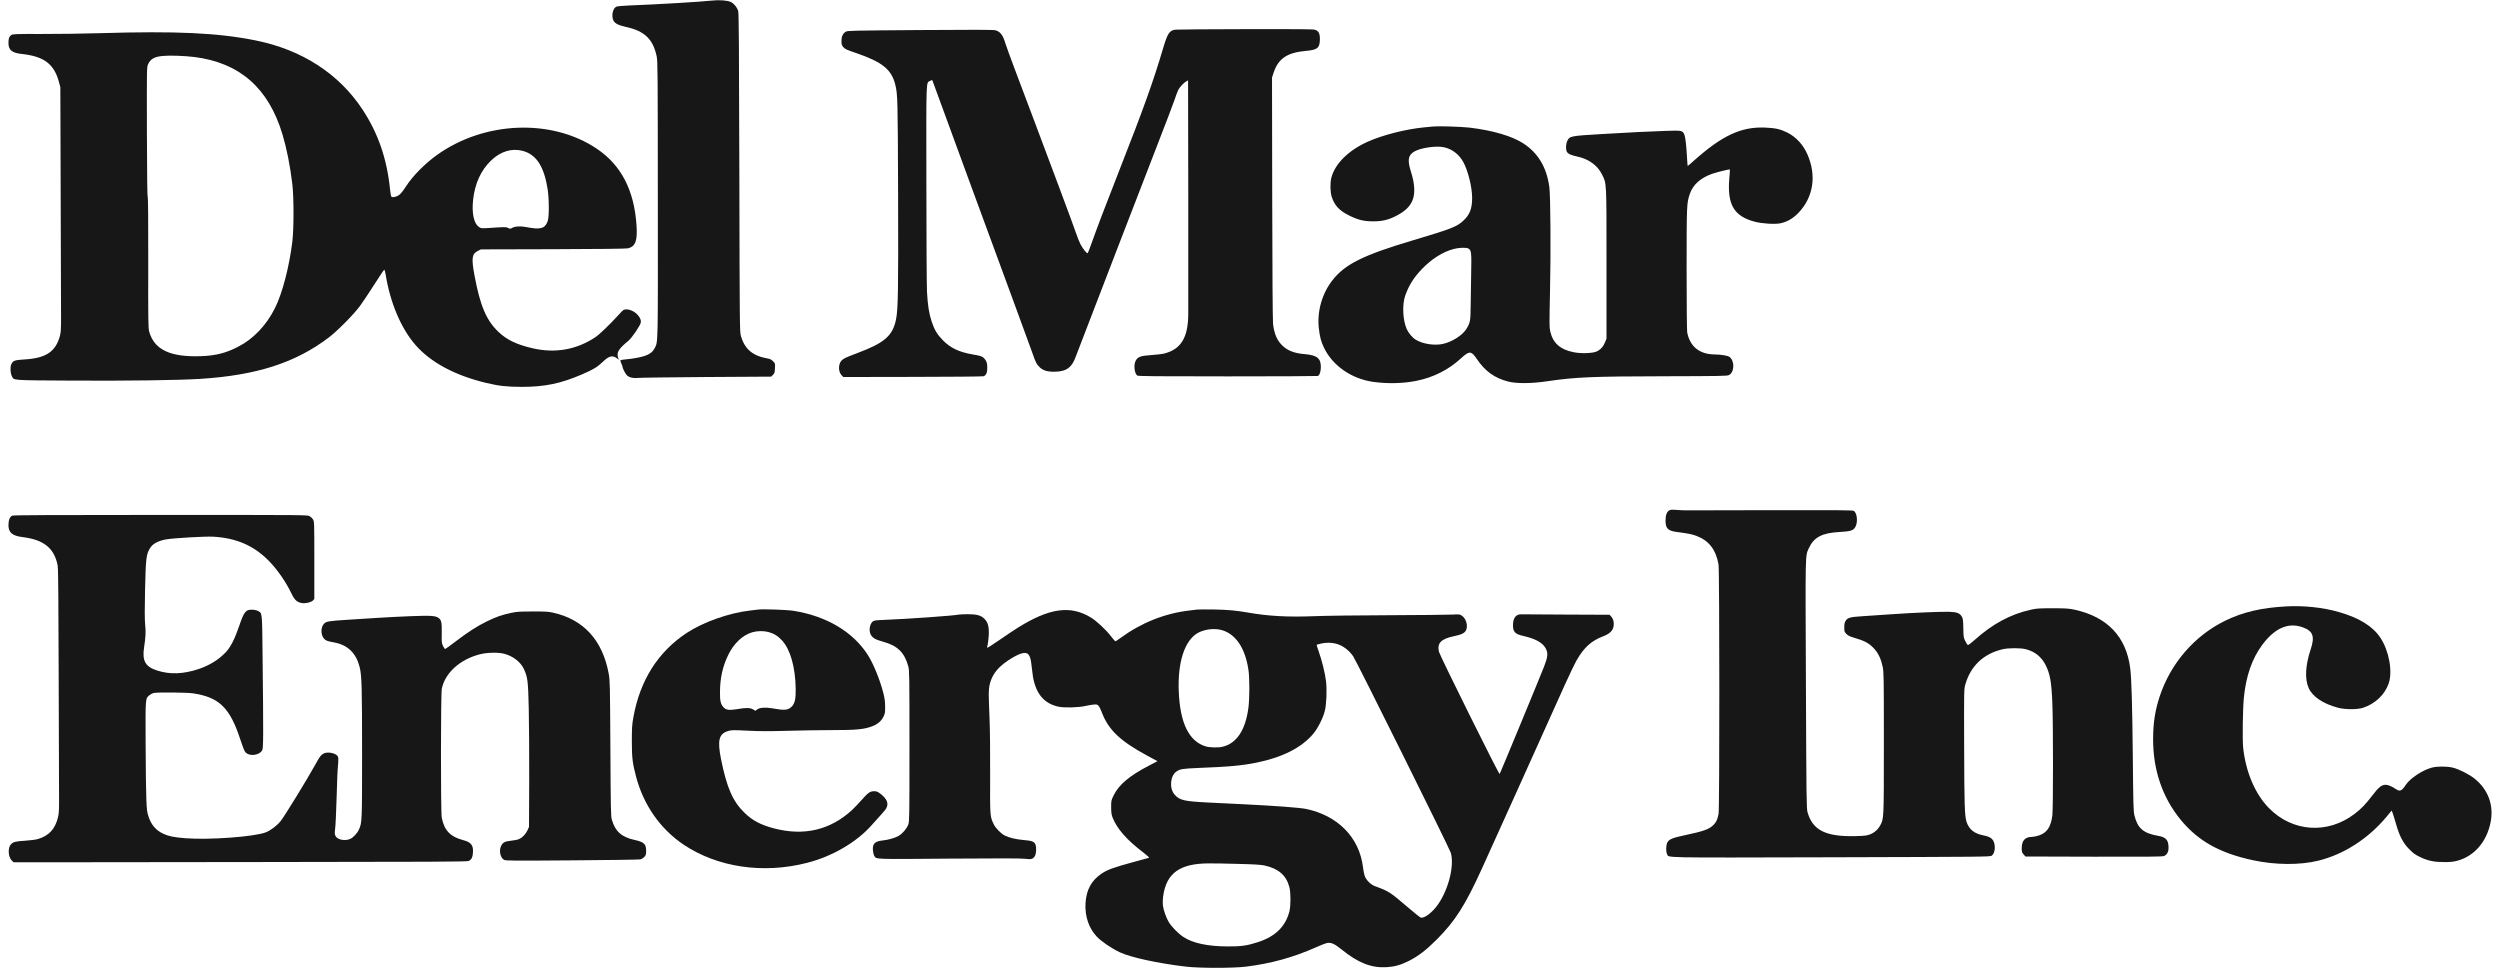
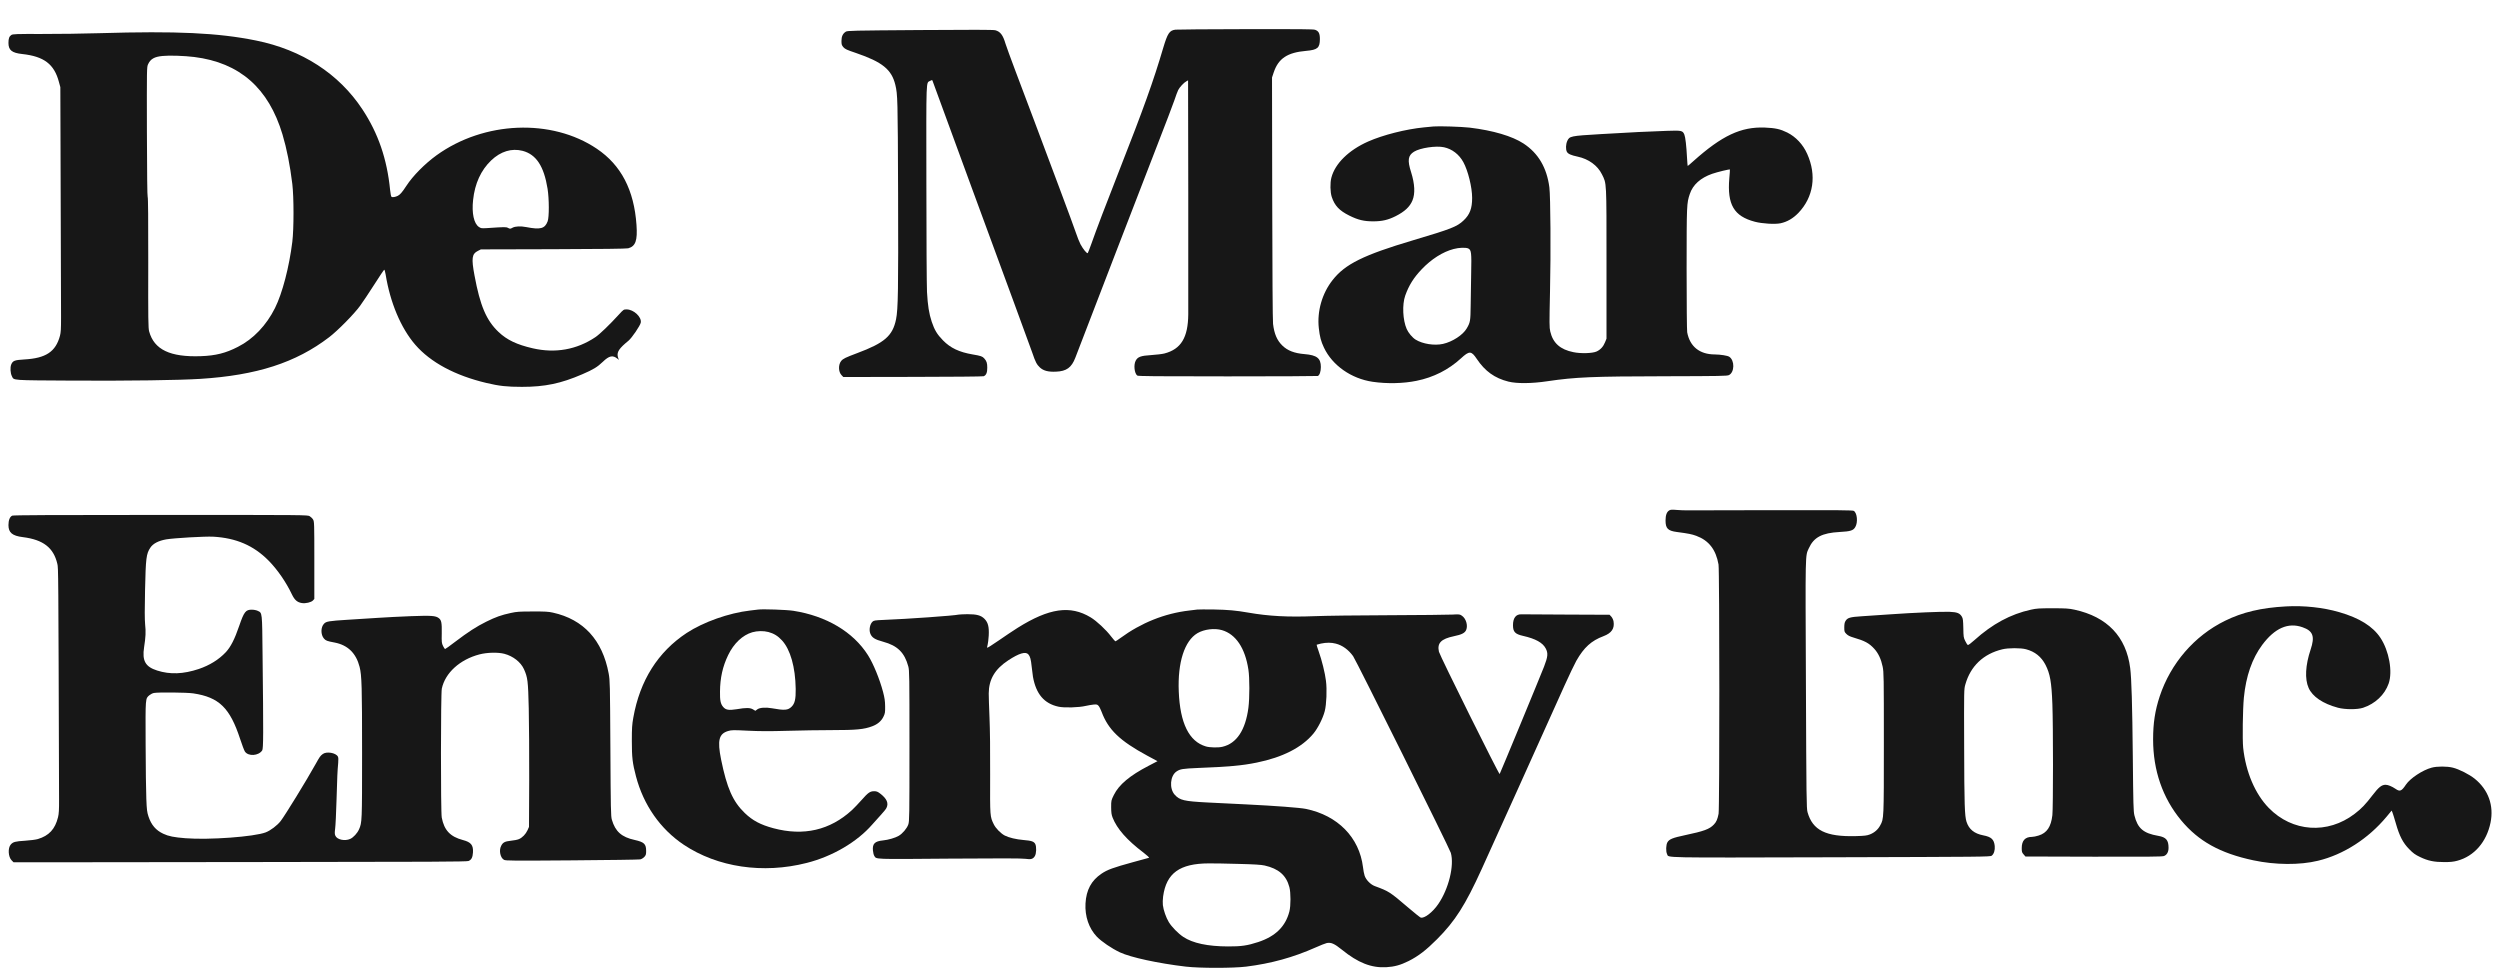
<svg xmlns="http://www.w3.org/2000/svg" width="160" height="62" viewBox="0 0 160 62" fill="none">
  <g clip-path="url(#clip0_181_1028)">
-     <path d="M45.52 0.041C44.866 0.115 42.027 0.284 40.189 0.354C39.854 0.366 39.523 0.399 39.458 0.424C39.221 0.511 39.11 1.017 39.261 1.317C39.351 1.499 39.592 1.622 40.066 1.725C41.247 1.98 41.798 2.507 42.027 3.606C42.093 3.903 42.097 4.677 42.101 12.762C42.109 22.272 42.117 21.844 41.901 22.28C41.782 22.511 41.602 22.659 41.3 22.766C41.038 22.861 40.532 22.956 40.078 22.997C39.907 23.009 39.748 23.038 39.723 23.05C39.69 23.071 39.703 23.133 39.76 23.252C39.805 23.343 39.842 23.446 39.842 23.474C39.842 23.573 40.033 23.94 40.132 24.03C40.275 24.162 40.552 24.224 40.842 24.187C40.977 24.17 42.95 24.145 45.222 24.129L49.36 24.104L49.471 23.989C49.569 23.89 49.585 23.841 49.597 23.569C49.614 23.265 49.614 23.26 49.475 23.12C49.381 23.026 49.279 22.968 49.172 22.952C48.18 22.787 47.661 22.355 47.416 21.49C47.342 21.235 47.338 20.819 47.318 11.033C47.301 3.063 47.285 0.811 47.244 0.696C47.162 0.453 46.97 0.222 46.77 0.128C46.554 0.021 46.019 -0.016 45.52 0.041Z" fill="#171717" />
    <path d="M75.228 1.898C74.844 1.947 74.726 2.128 74.444 3.071C73.823 5.179 73.186 6.957 71.625 10.93C70.804 13.018 70.146 14.751 69.848 15.603C69.738 15.908 69.635 16.175 69.619 16.196C69.57 16.253 69.325 15.957 69.153 15.636C69.076 15.488 68.949 15.171 68.872 14.936C68.794 14.705 68.32 13.409 67.814 12.062C67.307 10.716 66.58 8.777 66.2 7.756C65.816 6.735 65.264 5.274 64.974 4.504C64.684 3.738 64.406 2.968 64.353 2.799C64.19 2.244 64.022 2.021 63.696 1.935C63.581 1.902 62.155 1.898 58.887 1.923C54.508 1.955 54.234 1.96 54.128 2.03C53.936 2.153 53.854 2.334 53.854 2.622C53.854 2.849 53.87 2.894 53.977 3.022C54.083 3.141 54.197 3.195 54.785 3.392C56.473 3.969 57.065 4.45 57.302 5.434C57.449 6.06 57.457 6.282 57.478 12.392C57.498 18.579 57.478 19.79 57.347 20.436C57.13 21.494 56.612 21.947 54.855 22.602C54.111 22.881 53.956 22.956 53.838 23.1C53.642 23.334 53.654 23.804 53.858 24.009L53.972 24.129L58.417 24.121C60.86 24.117 62.903 24.1 62.952 24.079C63.115 24.018 63.189 23.845 63.185 23.528C63.185 23.231 63.144 23.108 62.989 22.935C62.874 22.807 62.78 22.774 62.249 22.684C61.387 22.536 60.828 22.272 60.35 21.782C59.978 21.404 59.806 21.115 59.631 20.593C59.455 20.061 59.377 19.555 59.328 18.691C59.308 18.295 59.288 15.15 59.288 11.7C59.279 4.813 59.263 5.331 59.529 5.175C59.627 5.117 59.659 5.113 59.676 5.154C59.966 5.957 64.218 17.546 64.925 19.452C65.469 20.922 65.983 22.33 66.069 22.581C66.265 23.166 66.355 23.334 66.555 23.52C66.788 23.73 67.082 23.808 67.577 23.787C68.255 23.762 68.578 23.528 68.823 22.89C69.423 21.313 73.382 11.046 74.076 9.263C74.575 7.983 75.061 6.706 75.159 6.422C75.253 6.138 75.363 5.842 75.404 5.764C75.49 5.587 75.772 5.282 75.927 5.204L76.037 5.142L76.049 12.318C76.054 16.266 76.054 19.773 76.049 20.111C76.037 21.605 75.584 22.346 74.526 22.622C74.383 22.659 73.999 22.704 73.68 22.725C73.006 22.766 72.806 22.84 72.679 23.096C72.544 23.363 72.602 23.886 72.781 24.034C72.83 24.079 73.925 24.088 78.558 24.088C81.704 24.088 84.302 24.075 84.339 24.063C84.453 24.018 84.535 23.779 84.535 23.487C84.535 22.927 84.281 22.729 83.493 22.663C82.839 22.61 82.406 22.441 82.071 22.116C81.728 21.782 81.552 21.371 81.475 20.728C81.45 20.531 81.43 17.348 81.422 12.68L81.409 4.961L81.52 4.627C81.818 3.742 82.394 3.359 83.587 3.256C84.326 3.191 84.469 3.067 84.473 2.503C84.473 2.137 84.396 1.988 84.163 1.906C84.057 1.865 83.035 1.857 79.714 1.865C77.344 1.869 75.326 1.885 75.228 1.898Z" fill="#171717" />
    <path d="M6.362 2.124C5.374 2.153 3.723 2.178 2.698 2.174C1.006 2.17 0.819 2.178 0.725 2.24C0.59 2.33 0.541 2.462 0.541 2.75C0.541 3.211 0.765 3.388 1.427 3.458C2.816 3.61 3.47 4.104 3.772 5.249L3.862 5.578L3.883 12.474C3.891 16.266 3.903 19.786 3.907 20.296C3.907 21.058 3.895 21.272 3.838 21.49C3.564 22.511 2.939 22.927 1.558 23.005C0.929 23.042 0.819 23.083 0.716 23.334C0.643 23.52 0.663 23.886 0.761 24.075C0.904 24.355 0.643 24.335 4.736 24.36C8.344 24.376 11.408 24.335 12.817 24.248C16.437 24.018 18.933 23.211 21.061 21.585C21.609 21.169 22.667 20.094 23.043 19.576C23.21 19.349 23.615 18.74 23.95 18.217C24.28 17.698 24.57 17.266 24.591 17.262C24.611 17.254 24.652 17.394 24.681 17.567C24.971 19.37 25.657 20.996 26.576 22.062C27.553 23.19 29.122 24.034 31.14 24.512C31.953 24.705 32.443 24.759 33.407 24.759C34.874 24.759 35.899 24.545 37.268 23.952C37.97 23.651 38.236 23.487 38.579 23.157C38.992 22.758 39.22 22.713 39.527 22.964C39.596 23.026 39.637 23.046 39.608 23.013C39.584 22.98 39.551 22.886 39.535 22.803C39.482 22.511 39.637 22.285 40.217 21.811C40.434 21.634 40.973 20.844 41.01 20.646C41.075 20.288 40.552 19.802 40.103 19.802C39.915 19.802 39.903 19.81 39.621 20.119C39.012 20.786 38.379 21.395 38.101 21.581C36.908 22.379 35.544 22.622 34.102 22.293C33.08 22.058 32.447 21.758 31.908 21.247C31.127 20.506 30.727 19.572 30.368 17.628C30.163 16.533 30.2 16.249 30.58 16.06L30.776 15.961L35.413 15.949C38.465 15.941 40.099 15.92 40.205 15.891C40.675 15.763 40.806 15.397 40.736 14.401C40.581 12.157 39.752 10.568 38.195 9.518C35.303 7.571 30.98 7.748 27.945 9.934C27.193 10.477 26.425 11.251 26.005 11.898C25.743 12.301 25.604 12.458 25.461 12.532C25.318 12.606 25.122 12.639 25.061 12.602C25.028 12.581 24.991 12.404 24.967 12.161C24.771 10.177 24.207 8.534 23.194 6.999C21.69 4.718 19.329 3.191 16.392 2.594C13.953 2.1 11.322 1.976 6.362 2.124ZM12.429 3.647C15.338 4.01 17.188 5.632 18.079 8.604C18.349 9.506 18.565 10.588 18.708 11.774C18.81 12.622 18.81 14.644 18.708 15.479C18.508 17.093 18.071 18.769 17.601 19.712C17.049 20.819 16.212 21.7 15.227 22.198C14.443 22.602 13.798 22.762 12.854 22.795C10.885 22.865 9.863 22.375 9.545 21.21C9.488 21.004 9.479 20.477 9.488 16.801C9.492 14.063 9.479 12.618 9.451 12.602C9.426 12.585 9.41 11.132 9.402 8.44C9.394 4.364 9.394 4.298 9.475 4.117C9.631 3.775 9.876 3.631 10.407 3.582C10.84 3.536 11.792 3.569 12.429 3.647ZM33.448 9.654C34.318 9.885 34.812 10.634 35.045 12.083C35.147 12.725 35.151 13.903 35.049 14.166C34.87 14.635 34.592 14.71 33.677 14.533C33.317 14.463 32.978 14.479 32.802 14.574C32.659 14.652 32.643 14.652 32.52 14.59C32.39 14.52 32.345 14.52 31.18 14.598C30.821 14.619 30.784 14.615 30.649 14.524C30.331 14.31 30.184 13.647 30.278 12.799C30.388 11.749 30.78 10.893 31.434 10.267C32.042 9.687 32.745 9.473 33.448 9.654Z" fill="#171717" />
    <path d="M91.745 8.094C91.655 8.102 91.382 8.131 91.136 8.152C89.968 8.267 88.51 8.637 87.562 9.057C86.316 9.609 85.445 10.465 85.209 11.367C85.119 11.704 85.131 12.301 85.233 12.606C85.421 13.166 85.711 13.475 86.352 13.796C86.912 14.076 87.296 14.166 87.884 14.166C88.452 14.166 88.84 14.076 89.323 13.833C89.898 13.541 90.229 13.236 90.397 12.828C90.577 12.392 90.548 11.779 90.311 11.021C90.066 10.259 90.111 9.947 90.499 9.708C90.891 9.465 91.909 9.313 92.415 9.424C92.934 9.535 93.383 9.881 93.653 10.375C93.955 10.926 94.217 11.989 94.217 12.668C94.217 13.343 94.066 13.738 93.665 14.113C93.248 14.508 92.877 14.652 90.438 15.377C87.268 16.32 86.087 16.9 85.286 17.925C84.612 18.777 84.285 19.926 84.404 21C84.465 21.556 84.543 21.848 84.735 22.252C85.274 23.388 86.479 24.232 87.844 24.434C88.775 24.57 89.813 24.545 90.658 24.372C91.753 24.15 92.705 23.664 93.502 22.935C94.037 22.441 94.164 22.445 94.515 22.972C95.042 23.759 95.663 24.203 96.537 24.422C97.072 24.557 98.036 24.549 99.017 24.401C100.839 24.133 101.881 24.088 106.628 24.08C110.088 24.072 110.537 24.063 110.652 24.006C111.015 23.825 111.028 23.067 110.672 22.832C110.558 22.758 110.113 22.688 109.741 22.684C108.773 22.68 108.152 22.178 107.98 21.268C107.96 21.153 107.943 19.424 107.943 17.192C107.947 13.067 107.947 13.014 108.148 12.413C108.344 11.824 108.834 11.383 109.577 11.124C109.921 11.005 110.68 10.823 110.713 10.848C110.721 10.852 110.705 11.107 110.676 11.408C110.533 13.096 110.97 13.837 112.31 14.191C112.78 14.315 113.597 14.364 113.953 14.29C114.378 14.199 114.753 13.981 115.093 13.631C116.065 12.618 116.277 11.219 115.66 9.848C115.391 9.243 114.933 8.757 114.382 8.481C113.932 8.259 113.622 8.193 112.948 8.164C111.42 8.106 110.202 8.679 108.376 10.313C108.188 10.482 108.025 10.622 108.013 10.622C108.005 10.622 107.984 10.375 107.968 10.074C107.931 9.35 107.866 8.777 107.8 8.617C107.69 8.353 107.629 8.341 106.685 8.374C105.513 8.411 104.405 8.469 102.436 8.584C100.496 8.699 100.447 8.712 100.304 9.024C100.21 9.234 100.198 9.551 100.279 9.712C100.349 9.848 100.541 9.934 100.97 10.025C101.668 10.173 102.244 10.589 102.522 11.153C102.828 11.77 102.816 11.511 102.816 16.879V21.675L102.722 21.906C102.612 22.182 102.432 22.38 102.183 22.495C101.926 22.614 101.178 22.639 100.704 22.54C99.854 22.371 99.389 21.956 99.217 21.218C99.156 20.959 99.156 20.733 99.201 18.641C99.258 16.184 99.233 12.573 99.16 11.993C98.996 10.733 98.453 9.807 97.505 9.185C96.782 8.712 95.557 8.349 94.057 8.168C93.559 8.11 92.076 8.061 91.745 8.094ZM93.972 15.904C94.164 16.003 94.184 16.167 94.155 17.476C94.143 18.131 94.127 19.078 94.123 19.576C94.11 20.543 94.098 20.63 93.869 21.021C93.628 21.437 92.958 21.873 92.354 22.009C91.802 22.133 91.046 22.013 90.601 21.737C90.393 21.61 90.135 21.301 90.029 21.058C89.776 20.482 89.731 19.498 89.935 18.917C90.168 18.263 90.47 17.777 90.989 17.233C91.606 16.583 92.337 16.118 93.032 15.937C93.383 15.842 93.825 15.83 93.972 15.904Z" fill="#171717" />
    <path d="M106.836 32.663C106.673 32.758 106.595 32.964 106.595 33.314C106.595 33.82 106.746 33.973 107.318 34.047C108.095 34.15 108.266 34.187 108.564 34.294C109.365 34.59 109.819 35.175 109.986 36.13C110.051 36.517 110.055 51.725 109.99 52.079C109.921 52.433 109.847 52.606 109.688 52.77C109.406 53.067 109.059 53.194 107.829 53.454C107.053 53.618 106.836 53.705 106.718 53.902C106.62 54.063 106.607 54.495 106.693 54.664C106.82 54.907 106.064 54.895 117.164 54.866C127.022 54.837 127.373 54.837 127.471 54.763C127.61 54.656 127.688 54.413 127.663 54.145C127.618 53.721 127.447 53.561 126.928 53.462C126.352 53.351 126.013 53.075 125.857 52.593C125.739 52.223 125.714 51.498 125.706 47.776C125.694 44.117 125.694 44.112 125.784 43.8C126.115 42.63 126.936 41.848 128.149 41.556C128.533 41.461 129.326 41.461 129.665 41.552C130.237 41.704 130.641 42.029 130.911 42.548C131.205 43.124 131.299 43.643 131.352 45.068C131.405 46.422 131.405 51.708 131.352 52.169C131.266 52.919 131.001 53.31 130.474 53.474C130.323 53.524 130.127 53.561 130.041 53.561C129.608 53.561 129.391 53.8 129.391 54.277C129.391 54.516 129.403 54.561 129.51 54.681L129.628 54.816L133.979 54.829C137.394 54.837 138.363 54.829 138.485 54.788C138.677 54.722 138.787 54.532 138.787 54.261C138.787 53.767 138.628 53.581 138.13 53.495C137.174 53.33 136.806 53.013 136.602 52.182C136.54 51.926 136.528 51.506 136.5 48.456C136.467 45.109 136.418 43.425 136.332 42.754C136.075 40.745 134.866 39.477 132.77 39.02C132.406 38.942 132.23 38.929 131.373 38.929C130.511 38.929 130.343 38.938 129.979 39.02C128.672 39.308 127.512 39.934 126.356 40.975C126.152 41.161 125.972 41.292 125.943 41.28C125.911 41.268 125.837 41.153 125.776 41.025C125.669 40.811 125.661 40.753 125.653 40.202C125.641 39.703 125.629 39.584 125.563 39.473C125.428 39.242 125.261 39.176 124.767 39.156C124.223 39.139 122.52 39.209 120.996 39.316C120.367 39.362 119.542 39.415 119.158 39.44C118.394 39.489 118.238 39.535 118.112 39.745C118.054 39.835 118.034 39.95 118.034 40.156C118.034 40.42 118.042 40.444 118.169 40.572C118.267 40.671 118.389 40.733 118.61 40.798C119.35 41.013 119.623 41.161 119.954 41.523C120.216 41.811 120.391 42.19 120.489 42.663C120.563 43.022 120.567 43.289 120.567 47.55C120.567 52.462 120.567 52.396 120.334 52.824C120.195 53.087 119.966 53.289 119.672 53.404C119.48 53.478 119.337 53.495 118.774 53.511C116.853 53.561 116.008 53.141 115.681 51.976C115.616 51.749 115.607 51.082 115.579 43.808C115.542 35.183 115.53 35.603 115.767 35.084C116.085 34.384 116.608 34.108 117.736 34.047C118.439 34.01 118.614 33.952 118.741 33.726C118.916 33.425 118.859 32.832 118.643 32.696C118.569 32.651 117.638 32.643 113.422 32.651C110.599 32.659 108.144 32.663 107.964 32.663C107.784 32.663 107.482 32.651 107.29 32.635C107.016 32.61 106.922 32.614 106.836 32.663Z" fill="#171717" />
    <path d="M0.786 33.001C0.631 33.067 0.541 33.289 0.541 33.606C0.541 34.088 0.786 34.293 1.46 34.376C2.767 34.54 3.429 35.051 3.67 36.088C3.735 36.381 3.735 36.233 3.78 51.152C3.784 51.831 3.768 52.078 3.715 52.297C3.527 53.066 3.135 53.486 2.42 53.7C2.297 53.737 1.926 53.787 1.595 53.807C0.982 53.844 0.839 53.882 0.692 54.046C0.492 54.269 0.524 54.841 0.745 55.063L0.868 55.187H2.453C3.323 55.187 9.843 55.178 16.943 55.17C27.487 55.162 29.877 55.15 29.984 55.104C30.172 55.026 30.249 54.878 30.27 54.557C30.298 54.087 30.147 53.898 29.624 53.762C28.815 53.548 28.427 53.136 28.272 52.325C28.202 51.971 28.206 44.396 28.276 44.071C28.492 43.062 29.432 42.21 30.686 41.881C31.18 41.753 31.879 41.737 32.279 41.844C32.839 41.992 33.325 42.371 33.534 42.828C33.771 43.359 33.799 43.569 33.84 45.327C33.861 46.22 33.873 48.295 33.869 49.938L33.856 52.922L33.763 53.132C33.648 53.383 33.428 53.614 33.207 53.705C33.121 53.742 32.888 53.791 32.696 53.807C32.308 53.849 32.181 53.914 32.071 54.141C31.92 54.433 32.022 54.907 32.259 55.03C32.373 55.088 32.774 55.092 36.602 55.063C38.918 55.047 40.887 55.018 40.973 55.001C41.063 54.981 41.173 54.911 41.243 54.837C41.337 54.73 41.353 54.676 41.353 54.462C41.353 54.013 41.226 53.894 40.622 53.758C39.784 53.577 39.38 53.219 39.159 52.461C39.094 52.247 39.086 51.803 39.065 47.9C39.041 43.709 39.037 43.56 38.955 43.103C38.559 40.967 37.345 39.641 35.388 39.209C35.102 39.143 34.874 39.131 34.081 39.135C33.244 39.135 33.068 39.147 32.692 39.23C32.083 39.361 31.724 39.489 31.119 39.789C30.494 40.098 29.955 40.448 29.126 41.078C28.795 41.333 28.505 41.539 28.484 41.539C28.468 41.539 28.407 41.453 28.354 41.342C28.268 41.16 28.26 41.107 28.272 40.535C28.284 39.864 28.251 39.695 28.092 39.567C27.888 39.403 27.614 39.386 26.294 39.435C25.62 39.46 24.673 39.51 24.191 39.542C23.709 39.575 22.83 39.629 22.234 39.666C21.053 39.74 20.881 39.769 20.743 39.913C20.522 40.131 20.518 40.617 20.73 40.864C20.853 41.004 20.922 41.029 21.417 41.123C22.258 41.284 22.789 41.803 23.014 42.679C23.153 43.231 23.173 43.947 23.173 48.208C23.173 52.609 23.169 52.638 22.977 53.079C22.871 53.322 22.618 53.597 22.418 53.688C22.07 53.849 21.564 53.737 21.462 53.482C21.417 53.383 21.417 53.285 21.449 53.033C21.474 52.861 21.515 52.021 21.539 51.173C21.584 49.641 21.592 49.423 21.645 48.822C21.662 48.616 21.658 48.48 21.625 48.422C21.494 48.175 20.894 48.077 20.657 48.258C20.489 48.386 20.469 48.418 20.183 48.929C19.615 49.95 18.251 52.169 17.965 52.544C17.744 52.828 17.315 53.153 17.005 53.272C16.277 53.552 13.381 53.766 11.877 53.647C11.138 53.589 10.783 53.519 10.448 53.359C9.978 53.14 9.684 52.799 9.504 52.259C9.41 51.971 9.394 51.84 9.365 51.131C9.345 50.691 9.324 49.106 9.32 47.611C9.308 44.614 9.3 44.717 9.565 44.491C9.635 44.433 9.761 44.367 9.847 44.351C10.1 44.297 11.963 44.314 12.368 44.376C14.022 44.623 14.717 45.302 15.37 47.299C15.489 47.669 15.628 48.027 15.673 48.097C15.889 48.422 16.551 48.377 16.78 48.027C16.858 47.912 16.862 47.043 16.804 41.91C16.776 39.131 16.788 39.234 16.494 39.094C16.412 39.053 16.245 39.02 16.118 39.02C15.726 39.016 15.62 39.151 15.309 40.057C15.019 40.905 14.766 41.403 14.451 41.741C14.006 42.214 13.414 42.581 12.723 42.815C11.735 43.145 10.881 43.178 10.059 42.914C9.304 42.675 9.087 42.292 9.222 41.424C9.324 40.761 9.341 40.436 9.287 39.946C9.259 39.633 9.255 38.999 9.283 37.772C9.328 35.706 9.361 35.442 9.622 35.051C9.794 34.788 10.145 34.606 10.636 34.52C11.154 34.433 13.107 34.322 13.634 34.347C15.113 34.429 16.232 34.911 17.188 35.878C17.748 36.442 18.308 37.254 18.675 38.027C18.855 38.402 19.019 38.546 19.321 38.596C19.562 38.633 19.913 38.55 20.028 38.431L20.117 38.332V35.862C20.117 33.511 20.113 33.384 20.04 33.256C19.999 33.182 19.901 33.087 19.823 33.038C19.68 32.955 19.66 32.955 10.288 32.955C3.4 32.955 0.868 32.968 0.786 33.001Z" fill="#171717" />
    <path d="M146.304 38.81C144.715 38.896 143.518 39.18 142.399 39.732C140.438 40.695 138.922 42.453 138.22 44.569C137.921 45.479 137.799 46.278 137.799 47.324C137.799 49.308 138.408 51.066 139.584 52.49C140.699 53.836 142.084 54.606 144.209 55.059C145.618 55.36 147.187 55.372 148.351 55.088C149.981 54.697 151.566 53.68 152.739 52.272L153.066 51.877L153.115 51.992C153.143 52.058 153.241 52.375 153.335 52.7C153.564 53.507 153.789 53.943 154.189 54.347C154.442 54.606 154.565 54.697 154.884 54.849C155.386 55.092 155.782 55.174 156.436 55.174C156.82 55.174 157.024 55.154 157.265 55.088C158.344 54.8 159.14 53.89 159.394 52.647C159.618 51.551 159.251 50.539 158.377 49.835C158.033 49.559 157.384 49.23 156.987 49.131C156.612 49.036 155.97 49.036 155.623 49.131C155.043 49.287 154.254 49.81 153.981 50.214C153.699 50.638 153.593 50.679 153.319 50.489C153.082 50.329 152.837 50.226 152.678 50.226C152.428 50.226 152.236 50.378 151.848 50.885C151.411 51.461 151.125 51.761 150.7 52.083C148.968 53.408 146.709 53.252 145.201 51.708C144.327 50.81 143.731 49.415 143.563 47.859C143.51 47.344 143.535 45.401 143.608 44.648C143.743 43.268 144.135 42.145 144.777 41.28C145.581 40.197 146.443 39.818 147.363 40.144C148.037 40.378 148.163 40.732 147.877 41.58C147.546 42.573 147.497 43.454 147.751 44.026C147.996 44.582 148.662 45.035 149.626 45.294C150.087 45.417 150.868 45.417 151.235 45.298C152.016 45.039 152.62 44.466 152.874 43.746C153.139 42.984 152.902 41.655 152.347 40.819C151.856 40.082 151.007 39.551 149.707 39.176C148.69 38.88 147.44 38.744 146.304 38.81Z" fill="#171717" />
    <path d="M48.523 39.012C48.457 39.02 48.224 39.049 48.012 39.073C46.647 39.23 45.022 39.806 43.947 40.51C42.105 41.725 40.953 43.553 40.532 45.928C40.45 46.385 40.438 46.595 40.438 47.426C40.438 48.489 40.479 48.834 40.703 49.687C41.185 51.523 42.26 53.058 43.759 54.063C45.924 55.508 48.829 55.94 51.627 55.228C53.274 54.812 54.847 53.89 55.819 52.774C55.962 52.61 56.211 52.334 56.37 52.161C56.53 51.988 56.693 51.79 56.73 51.716C56.885 51.407 56.763 51.119 56.334 50.79C56.17 50.666 56.101 50.638 55.946 50.638C55.684 50.638 55.562 50.724 55.141 51.202C54.945 51.424 54.671 51.708 54.532 51.84C53.118 53.137 51.431 53.524 49.491 53.005C48.67 52.782 48.163 52.515 47.661 52.029C46.897 51.292 46.521 50.432 46.149 48.604C45.904 47.377 46.006 46.961 46.602 46.784C46.827 46.718 46.929 46.718 47.849 46.764C48.604 46.801 49.225 46.805 50.381 46.772C51.223 46.747 52.51 46.727 53.241 46.727C54.81 46.727 55.288 46.681 55.827 46.48C56.166 46.352 56.403 46.15 56.538 45.874C56.644 45.656 56.652 45.599 56.648 45.203C56.644 44.862 56.615 44.668 56.517 44.289C56.297 43.458 55.892 42.47 55.549 41.931C54.606 40.44 52.882 39.419 50.77 39.09C50.345 39.024 48.817 38.971 48.523 39.012ZM49.176 40.448C49.528 40.543 49.785 40.7 50.046 40.984C50.586 41.572 50.904 42.696 50.925 44.092C50.933 44.755 50.867 45.026 50.659 45.232C50.426 45.459 50.218 45.475 49.389 45.327C48.996 45.257 48.617 45.286 48.465 45.401L48.343 45.492L48.192 45.401C48.008 45.29 47.746 45.286 47.154 45.389C46.643 45.471 46.443 45.438 46.28 45.24C46.116 45.047 46.071 44.825 46.08 44.257C46.088 43.384 46.251 42.651 46.602 41.926C46.962 41.177 47.53 40.642 48.147 40.465C48.465 40.374 48.862 40.366 49.176 40.448Z" fill="#171717" />
    <path d="M76.629 39.011C76.564 39.02 76.331 39.048 76.119 39.073C74.546 39.254 73.038 39.855 71.694 40.843C71.543 40.955 71.404 41.045 71.384 41.045C71.368 41.045 71.245 40.905 71.114 40.736C70.787 40.304 70.187 39.744 69.799 39.51C68.496 38.723 67.147 38.917 65.129 40.181C64.847 40.358 64.296 40.728 63.904 41C63.512 41.272 63.185 41.477 63.177 41.457C63.168 41.436 63.185 41.35 63.209 41.263C63.234 41.177 63.262 40.913 63.279 40.675C63.307 40.119 63.238 39.839 63.005 39.604C62.784 39.382 62.511 39.308 61.918 39.308C61.665 39.312 61.416 39.324 61.363 39.333C61.073 39.403 58.05 39.617 56.558 39.674C55.99 39.699 55.929 39.707 55.839 39.79C55.676 39.942 55.606 40.304 55.696 40.539C55.794 40.802 55.982 40.926 56.517 41.07C57.437 41.317 57.89 41.762 58.131 42.651C58.201 42.902 58.205 43.239 58.205 47.735C58.205 52.288 58.201 52.564 58.131 52.766C58.045 53.017 57.76 53.355 57.514 53.495C57.298 53.622 56.848 53.754 56.509 53.787C55.986 53.84 55.827 53.997 55.868 54.433C55.88 54.565 55.917 54.721 55.954 54.775C56.101 55.001 55.831 54.993 60.758 54.952C64.002 54.927 65.403 54.931 65.62 54.964C65.987 55.018 66.114 54.981 66.232 54.787C66.33 54.623 66.343 54.19 66.257 54.017C66.171 53.857 66.024 53.803 65.517 53.762C65.031 53.721 64.57 53.61 64.304 53.474C64.051 53.342 63.728 53.013 63.605 52.762C63.356 52.251 63.36 52.288 63.369 49.588C63.377 48.102 63.36 46.644 63.328 45.924C63.299 45.265 63.279 44.573 63.279 44.38C63.283 43.486 63.671 42.824 64.525 42.264C65.219 41.807 65.636 41.683 65.812 41.877C65.93 42.009 65.979 42.194 66.028 42.671C66.053 42.898 66.089 43.186 66.11 43.318C66.31 44.421 66.829 45.03 67.744 45.228C68.12 45.31 69.039 45.282 69.48 45.179C69.639 45.142 69.868 45.105 69.991 45.092C70.187 45.076 70.228 45.084 70.305 45.17C70.354 45.22 70.44 45.393 70.501 45.553C70.926 46.698 71.67 47.414 73.414 48.357L74.08 48.715L73.512 49.011C72.311 49.633 71.613 50.218 71.29 50.872C71.114 51.226 71.114 51.234 71.114 51.663C71.118 52.017 71.135 52.144 71.208 52.33C71.494 53.05 72.119 53.762 73.19 54.573C73.41 54.742 73.566 54.886 73.537 54.898C73.508 54.907 73.038 55.034 72.499 55.182C71.253 55.524 70.873 55.66 70.497 55.915C69.844 56.356 69.521 56.953 69.472 57.822C69.427 58.649 69.689 59.415 70.203 59.954C70.506 60.263 71.135 60.695 71.674 60.95C72.356 61.271 74.113 61.654 75.894 61.864C76.772 61.967 78.925 61.967 79.755 61.864C81.356 61.663 82.761 61.276 84.2 60.637C84.498 60.502 84.816 60.378 84.906 60.357C85.18 60.296 85.397 60.39 85.883 60.782C86.908 61.617 87.766 61.955 88.722 61.901C89.237 61.872 89.633 61.765 90.152 61.506C90.777 61.189 91.263 60.819 91.974 60.106C93.13 58.945 93.775 57.933 94.829 55.619C95.271 54.656 98.674 47.114 100.136 43.857C100.435 43.198 100.77 42.494 100.884 42.293C101.374 41.432 101.848 41.004 102.62 40.716C103.143 40.518 103.343 40.226 103.266 39.765C103.249 39.67 103.188 39.538 103.127 39.468L103.012 39.345L100.259 39.333C98.743 39.324 97.444 39.316 97.367 39.316C97.019 39.304 96.831 39.551 96.831 40.012C96.831 40.44 96.966 40.58 97.469 40.695C98.273 40.876 98.735 41.132 98.927 41.502C99.086 41.803 99.066 42.029 98.817 42.671C98.547 43.363 96.01 49.497 95.978 49.538C95.933 49.584 92.15 41.963 92.092 41.712C91.966 41.156 92.227 40.889 93.056 40.716C93.555 40.613 93.755 40.51 93.837 40.312C93.955 40.024 93.825 39.584 93.563 39.407C93.428 39.312 93.4 39.308 92.95 39.333C92.693 39.349 90.871 39.365 88.906 39.374C86.941 39.378 84.788 39.407 84.126 39.435C82.427 39.501 81.197 39.435 79.902 39.209C79.101 39.069 78.594 39.024 77.692 39.007C77.177 38.999 76.699 39.003 76.629 39.011ZM78.206 40.329C79.093 40.588 79.689 41.477 79.898 42.857C79.979 43.375 79.979 44.684 79.898 45.298C79.71 46.731 79.142 47.583 78.239 47.793C77.969 47.859 77.43 47.846 77.177 47.772C76.098 47.455 75.522 46.286 75.441 44.256C75.363 42.396 75.808 41.012 76.638 40.522C77.067 40.271 77.728 40.189 78.206 40.329ZM85.495 41.193C85.915 41.3 86.299 41.58 86.598 41.992C86.785 42.247 92.77 54.297 92.852 54.581C93.085 55.388 92.717 56.887 92.047 57.863C91.688 58.39 91.141 58.805 90.92 58.723C90.871 58.703 90.519 58.422 90.144 58.101C88.934 57.068 88.898 57.047 87.987 56.71C87.717 56.611 87.427 56.315 87.337 56.047C87.3 55.936 87.251 55.689 87.231 55.495C86.998 53.597 85.617 52.19 83.579 51.77C83.199 51.691 81.605 51.572 79.755 51.481C79.023 51.444 77.904 51.391 77.263 51.358C75.78 51.28 75.506 51.218 75.183 50.864C74.824 50.469 74.885 49.65 75.298 49.374C75.526 49.217 75.694 49.193 76.65 49.151C78.652 49.073 79.485 48.999 80.429 48.806C82.091 48.468 83.317 47.842 84.056 46.953C84.343 46.607 84.665 45.973 84.784 45.512C84.894 45.092 84.935 44.137 84.861 43.569C84.804 43.083 84.596 42.247 84.396 41.688C84.314 41.461 84.257 41.272 84.265 41.263C84.273 41.255 84.396 41.222 84.539 41.189C84.89 41.115 85.204 41.115 85.495 41.193ZM79.264 55.29C80.274 55.314 80.715 55.343 80.935 55.392C81.83 55.594 82.32 56.018 82.52 56.776C82.614 57.134 82.614 57.97 82.52 58.336C82.271 59.299 81.626 59.929 80.523 60.292C79.836 60.518 79.436 60.576 78.59 60.572C77.295 60.567 76.339 60.366 75.731 59.962C75.408 59.748 74.987 59.32 74.803 59.015C74.628 58.727 74.46 58.245 74.423 57.924C74.407 57.801 74.415 57.55 74.44 57.369C74.644 55.882 75.502 55.261 77.365 55.257C77.659 55.252 78.513 55.269 79.264 55.29Z" fill="#171717" />
  </g>
  <defs>
    <clipPath id="clip0_181_1028">
      <rect width="159" height="62" fill="white" transform="translate(0.5)" />
    </clipPath>
  </defs>
</svg>